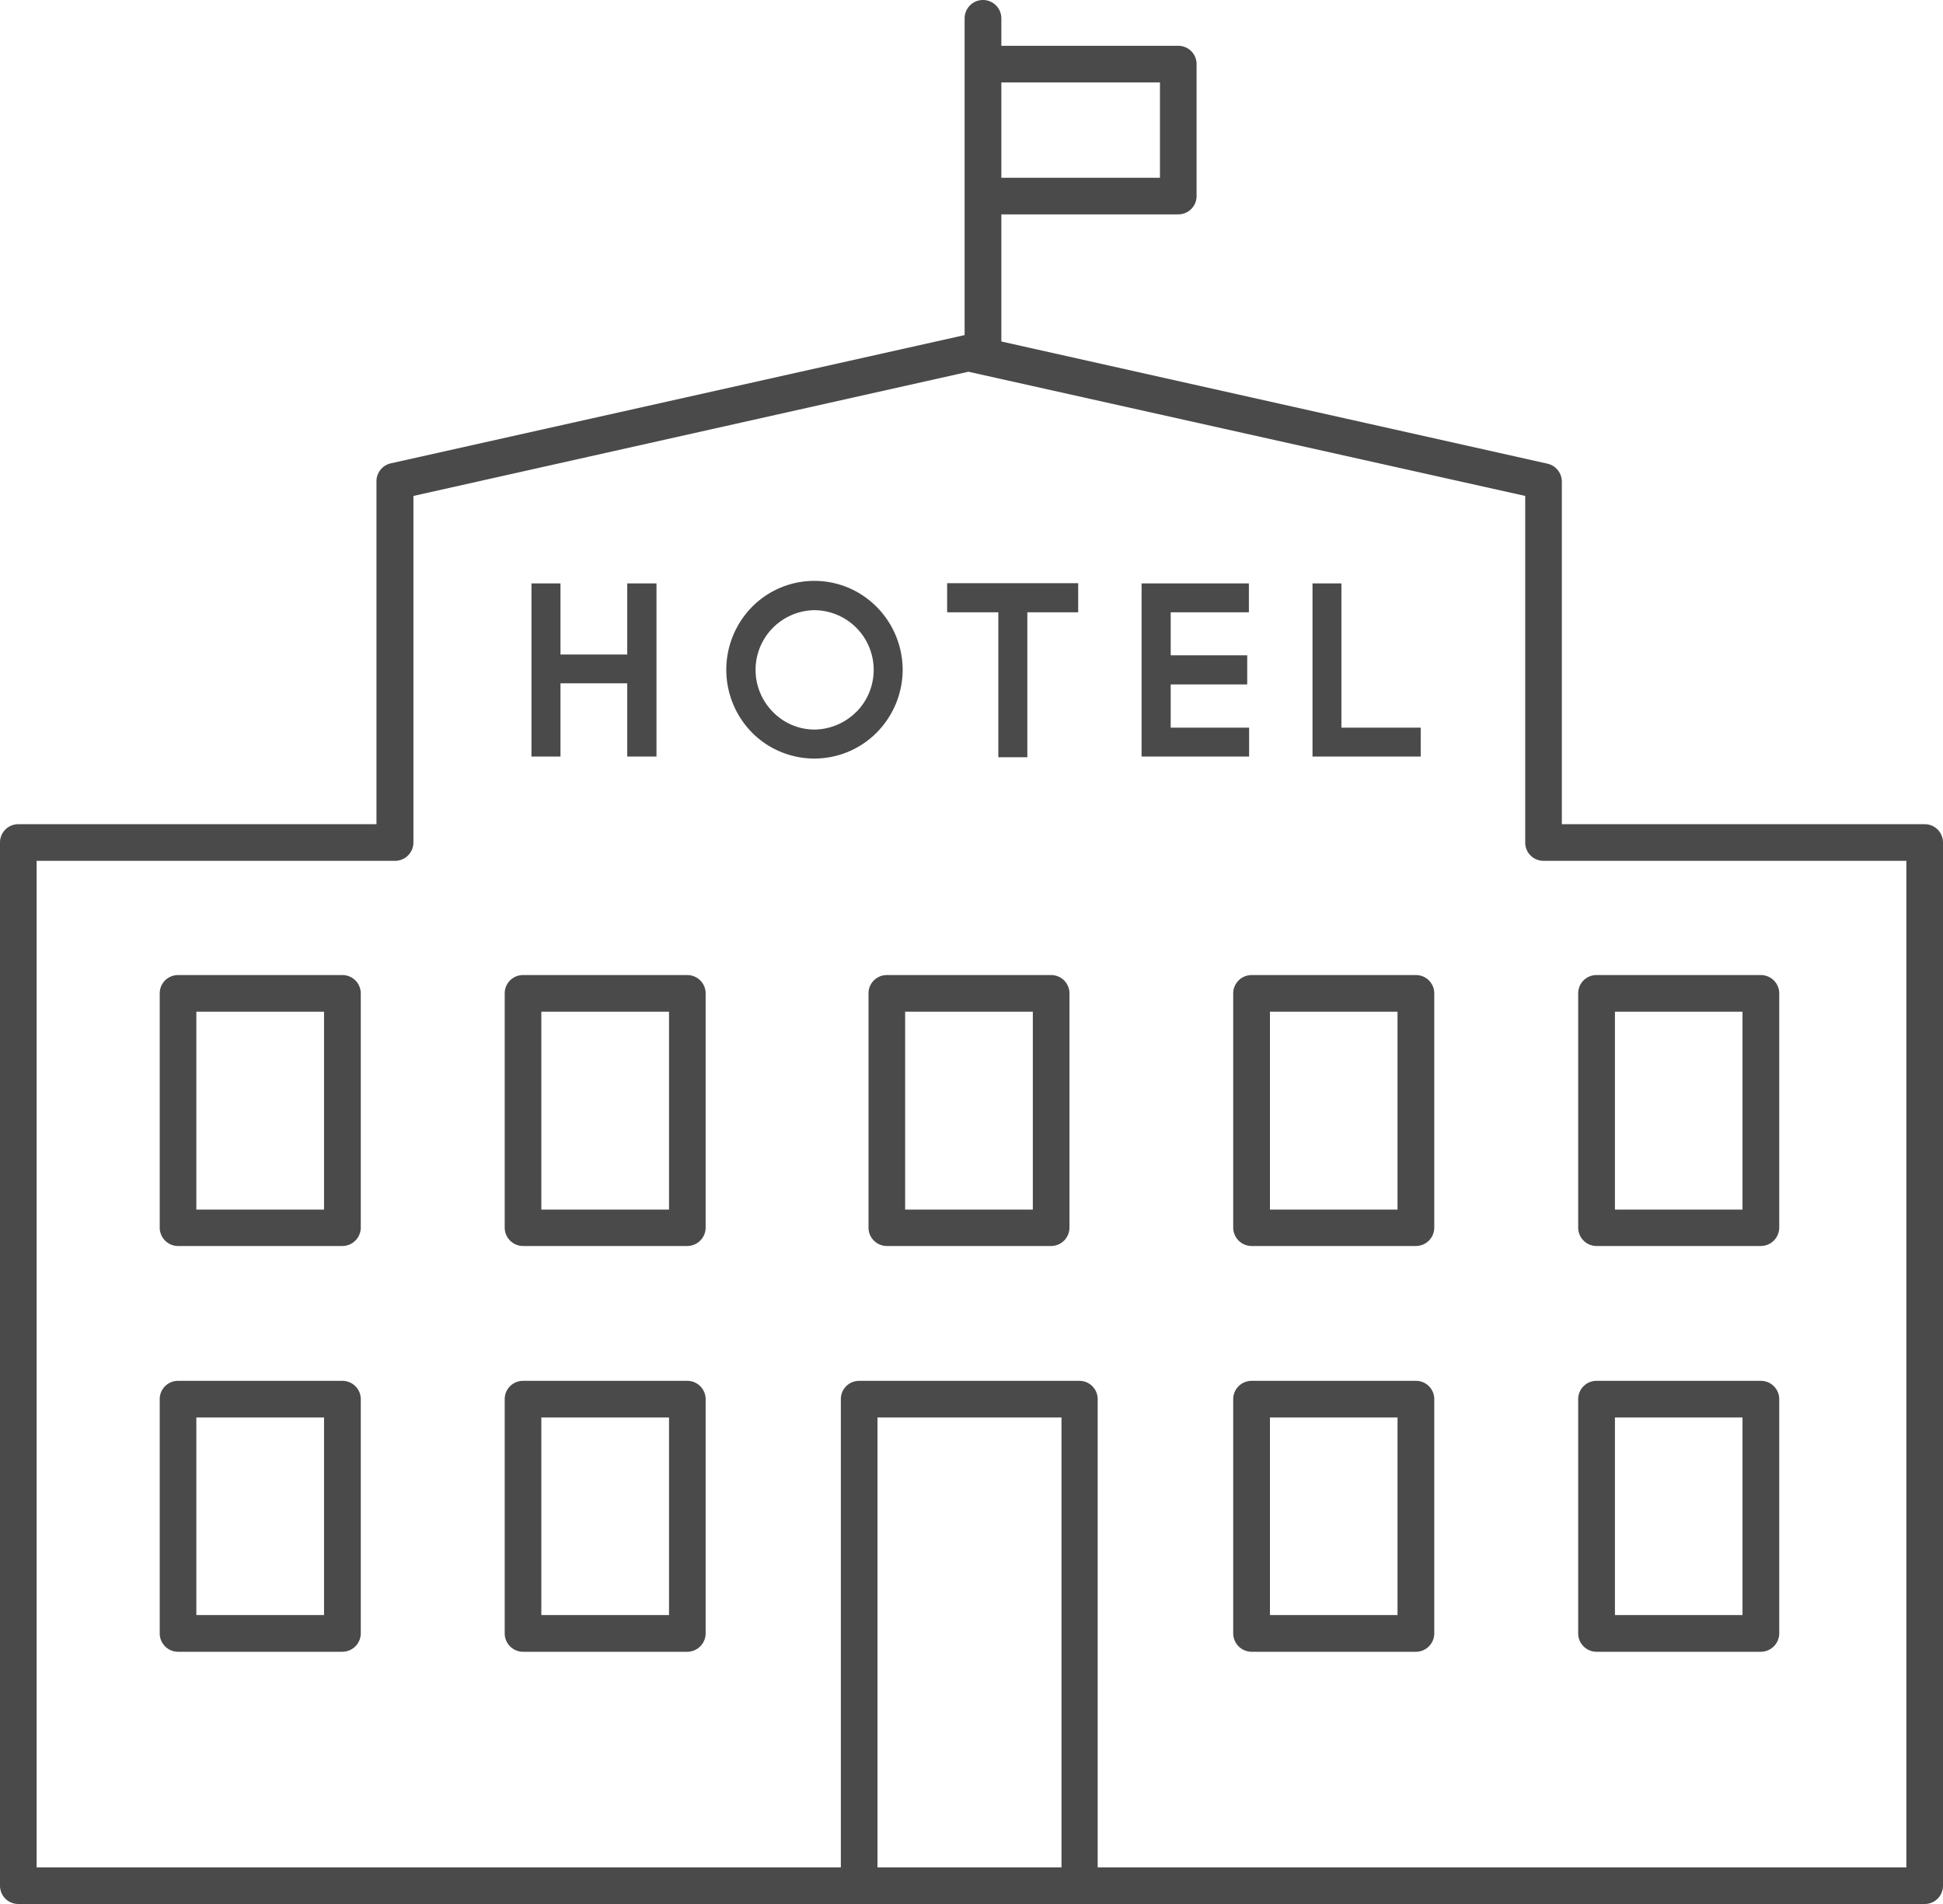
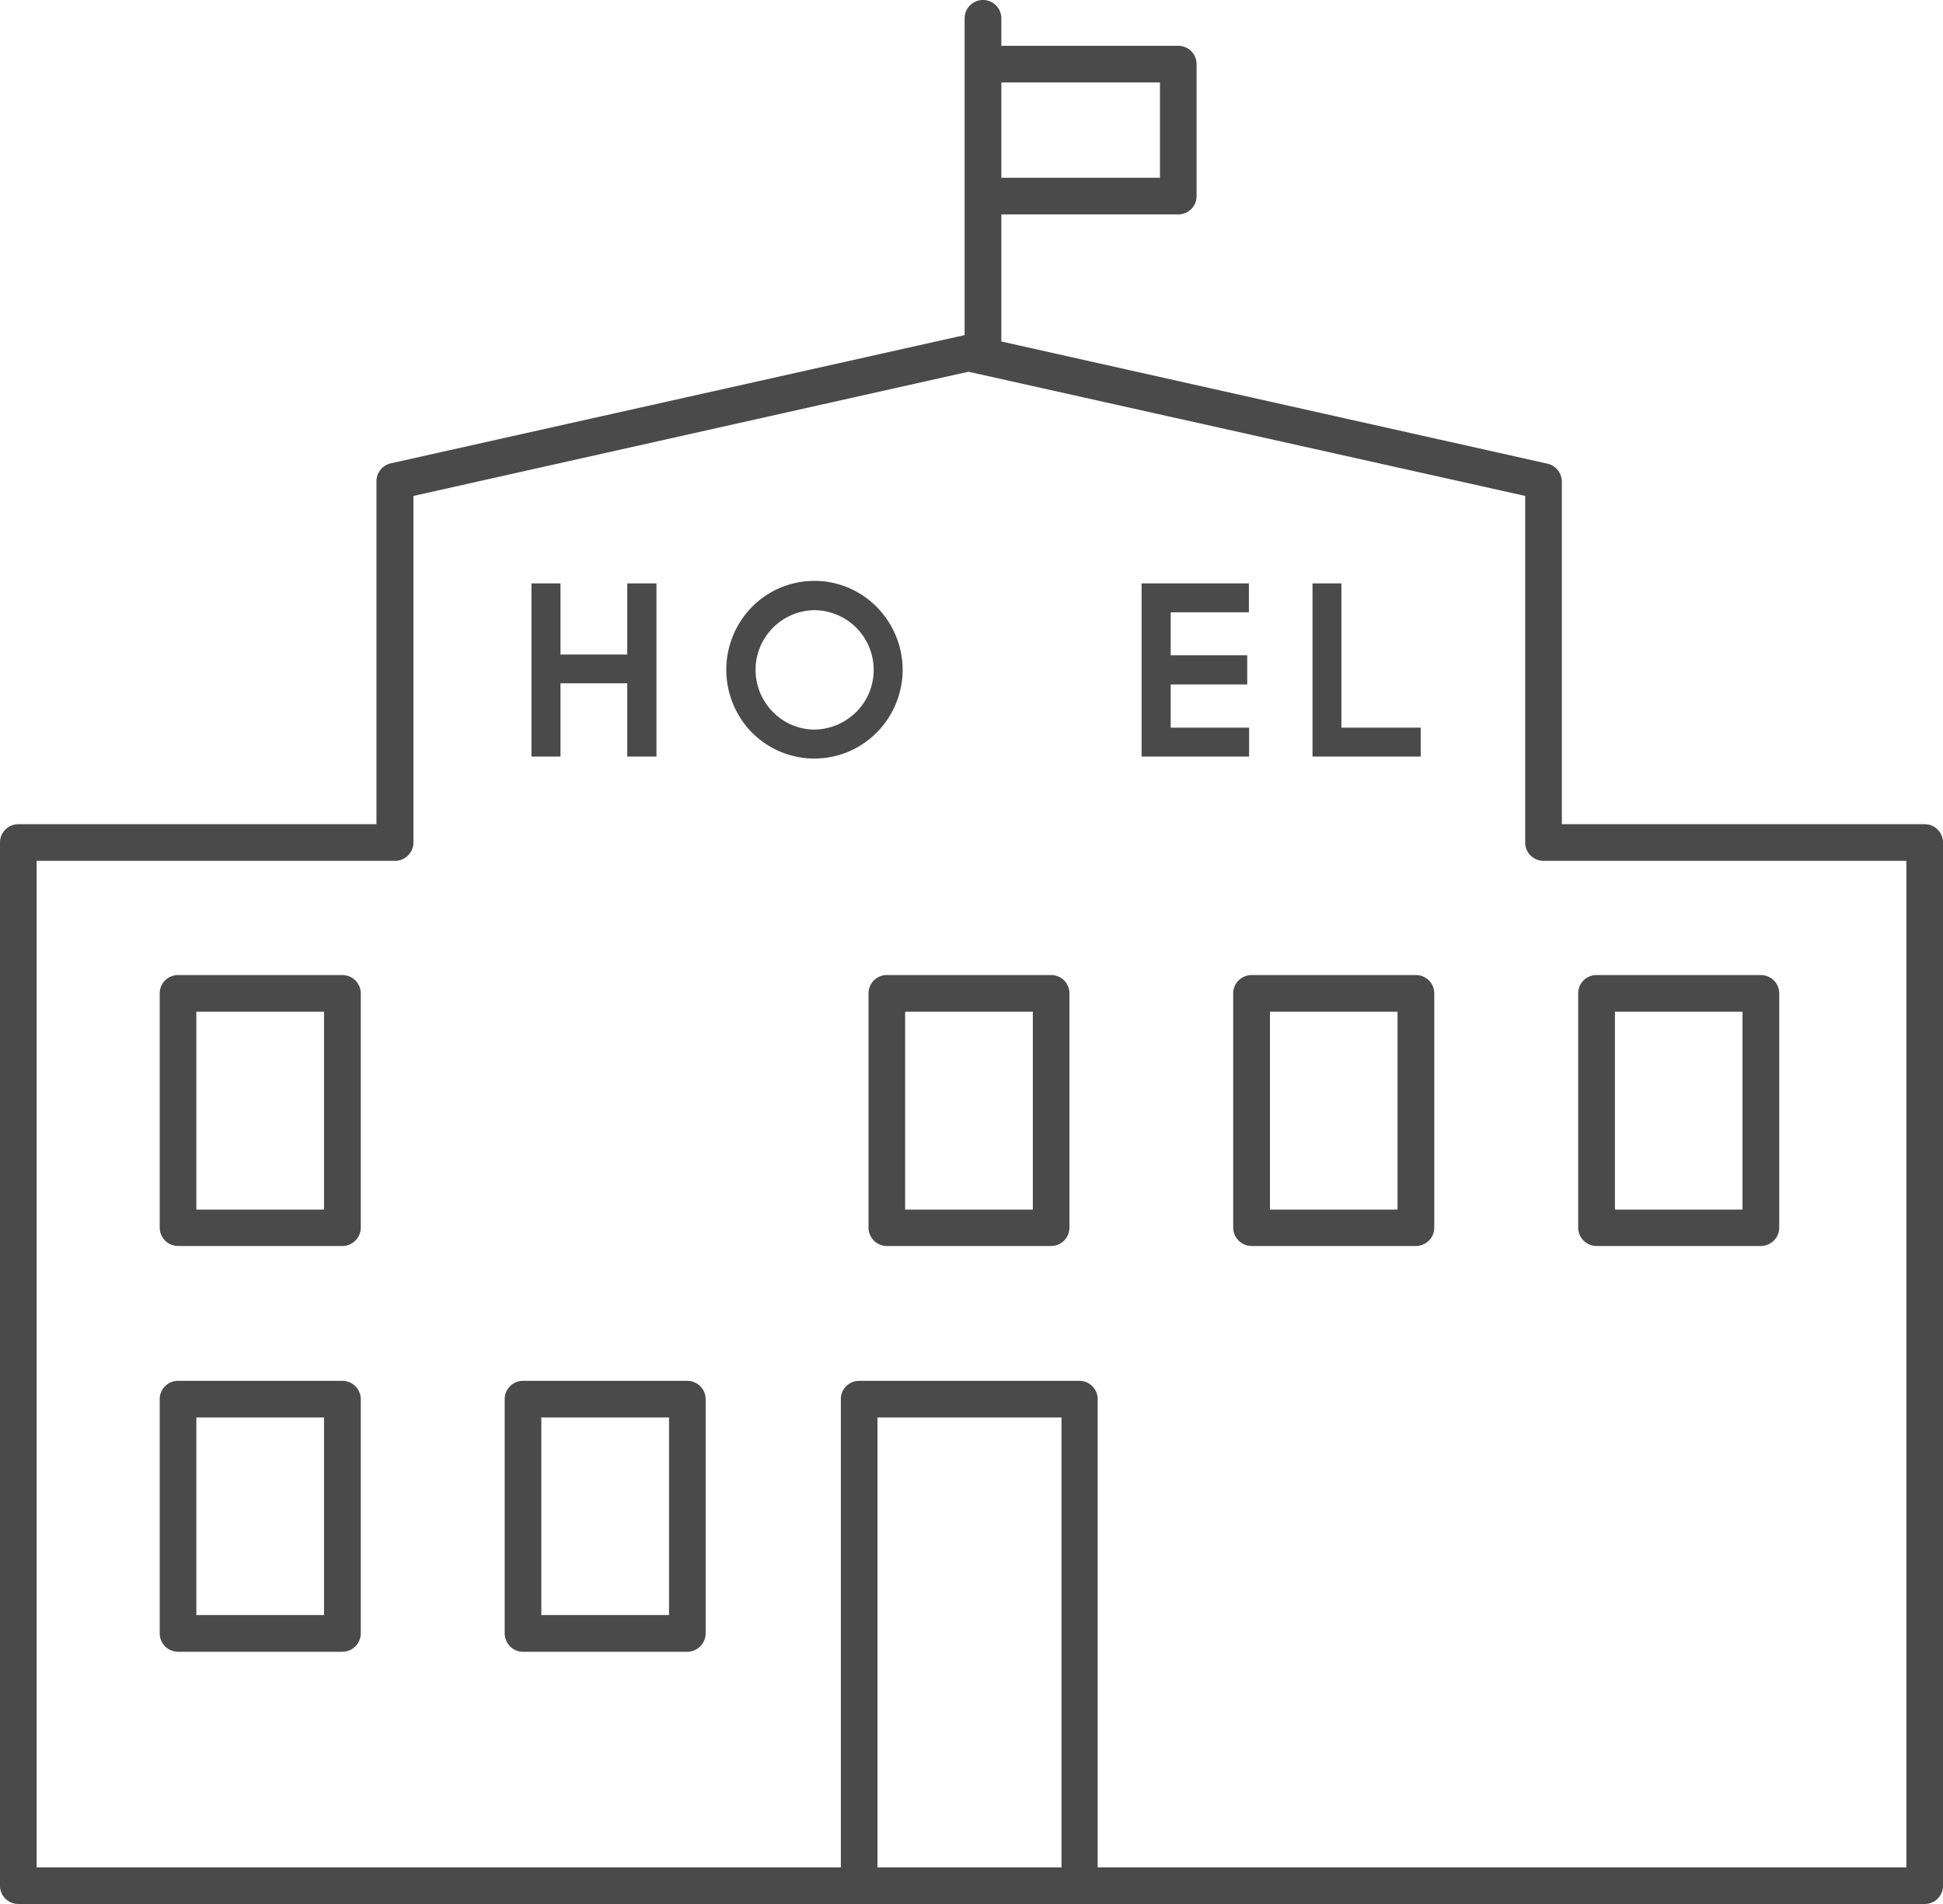
<svg xmlns="http://www.w3.org/2000/svg" viewBox="0 0 173.47 170">
  <defs>
    <style>.cls-1{fill:#4a4a4a;}</style>
  </defs>
  <title>Risorsa 12</title>
  <g id="Livello_2" data-name="Livello 2">
    <g id="Livello_1-2" data-name="Livello 1">
-       <path class="cls-1" d="M126.41,123.29H111.74a1.64,1.64,0,0,0-1.64,1.63v20.92a1.65,1.65,0,0,0,1.64,1.64h14.67a1.64,1.64,0,0,0,1.64-1.64V124.92A1.63,1.63,0,0,0,126.41,123.29Zm-1.64,20.91H113.38V126.56h11.39Z" />
      <path class="cls-1" d="M61.37,123.29H46.7a1.63,1.63,0,0,0-1.64,1.63v20.92a1.64,1.64,0,0,0,1.64,1.64H61.37A1.65,1.65,0,0,0,63,145.84V124.92A1.64,1.64,0,0,0,61.37,123.29ZM59.73,144.2H48.33V126.56h11.4Z" />
-       <path class="cls-1" d="M61.37,87.06H46.7a1.63,1.63,0,0,0-1.64,1.64v20.91a1.64,1.64,0,0,0,1.64,1.64H61.37A1.65,1.65,0,0,0,63,109.61V88.7A1.64,1.64,0,0,0,61.37,87.06ZM59.73,108H48.33V90.33h11.4Z" />
      <path class="cls-1" d="M126.41,87.06H111.74a1.64,1.64,0,0,0-1.64,1.64v20.91a1.65,1.65,0,0,0,1.64,1.64h14.67a1.64,1.64,0,0,0,1.64-1.64V88.7A1.63,1.63,0,0,0,126.41,87.06ZM124.77,108H113.38V90.33h11.39Z" />
      <path class="cls-1" d="M93.85,87.06H79.17a1.63,1.63,0,0,0-1.63,1.64v20.91a1.64,1.64,0,0,0,1.63,1.64H93.85a1.64,1.64,0,0,0,1.63-1.64V88.7A1.63,1.63,0,0,0,93.85,87.06ZM92.21,108H80.81V90.33h11.4Z" />
      <path class="cls-1" d="M30.57,123.29H15.9a1.63,1.63,0,0,0-1.64,1.63v20.92a1.64,1.64,0,0,0,1.64,1.64H30.57a1.65,1.65,0,0,0,1.64-1.64V124.92A1.64,1.64,0,0,0,30.57,123.29ZM28.93,144.2H17.53V126.56h11.4Z" />
      <path class="cls-1" d="M30.57,87.06H15.9a1.63,1.63,0,0,0-1.64,1.64v20.91a1.64,1.64,0,0,0,1.64,1.64H30.57a1.65,1.65,0,0,0,1.64-1.64V88.7A1.64,1.64,0,0,0,30.57,87.06ZM28.93,108H17.53V90.33h11.4Z" />
-       <path class="cls-1" d="M142.54,147.48h14.67a1.65,1.65,0,0,0,1.64-1.64V124.92a1.64,1.64,0,0,0-1.64-1.63H142.54a1.63,1.63,0,0,0-1.64,1.63v20.92A1.64,1.64,0,0,0,142.54,147.48Zm1.64-20.92h11.39V144.2H144.18Z" />
      <path class="cls-1" d="M142.54,111.25h14.67a1.65,1.65,0,0,0,1.64-1.64V88.7a1.64,1.64,0,0,0-1.64-1.64H142.54a1.63,1.63,0,0,0-1.64,1.64v20.91A1.64,1.64,0,0,0,142.54,111.25Zm1.64-20.92h11.39V108H144.18Z" />
      <path class="cls-1" d="M171.83,73.59H139.44V43a1.65,1.65,0,0,0-1.28-1.6L89.4,30.49V19.14h15.79a1.63,1.63,0,0,0,1.64-1.64V5.73a1.63,1.63,0,0,0-1.64-1.64H89.4V1.64a1.64,1.64,0,0,0-3.28,0V29.92s0,0,0,0L34.89,41.37A1.64,1.64,0,0,0,33.61,43V73.59h-32A1.63,1.63,0,0,0,0,75.22v93.14A1.63,1.63,0,0,0,1.64,170H171.83a1.63,1.63,0,0,0,1.64-1.64V75.22A1.63,1.63,0,0,0,171.83,73.59ZM89.4,7.36h14.16v8.51H89.4Zm5.37,159.37H78.34V126.56H94.77Zm75.43,0H98V124.92a1.63,1.63,0,0,0-1.63-1.63H76.7a1.63,1.63,0,0,0-1.63,1.63v41.81H3.27V76.86h32a1.64,1.64,0,0,0,1.64-1.64V44.28L86.46,33.19l49.71,11.09V75.22a1.63,1.63,0,0,0,1.63,1.64h32.4Z" />
      <polygon class="cls-1" points="50.04 61.01 56 61.01 56 67.55 58.61 67.55 58.61 52.09 56 52.09 56 58.44 50.04 58.44 50.04 52.09 47.45 52.09 47.45 67.55 50.04 67.55 50.04 61.01" />
      <path class="cls-1" d="M80.59,59.81a8,8,0,0,0-2.3-5.6,7.82,7.82,0,0,0-11.17,0,8,8,0,0,0,0,11.18,7.84,7.84,0,0,0,11.17,0A8,8,0,0,0,80.59,59.81Zm-4.14,3.75a5.36,5.36,0,0,1-3.75,1.58A5.19,5.19,0,0,1,69,63.56a5.33,5.33,0,0,1,3.71-9.08,5.33,5.33,0,0,1,3.75,9.08Z" />
-       <polygon class="cls-1" points="84.56 54.67 89.13 54.67 89.13 67.61 91.72 67.61 91.72 54.67 96.26 54.67 96.26 52.07 84.56 52.07 84.56 54.67" />
      <polygon class="cls-1" points="111.52 64.97 104.52 64.97 104.52 61.11 111.35 61.11 111.35 58.51 104.52 58.51 104.52 54.67 111.5 54.67 111.5 52.09 101.92 52.09 101.92 67.55 111.52 67.55 111.52 64.97" />
      <polygon class="cls-1" points="126.84 64.97 119.76 64.97 119.76 52.09 117.18 52.09 117.18 67.55 126.84 67.55 126.84 64.97" />
    </g>
  </g>
</svg>